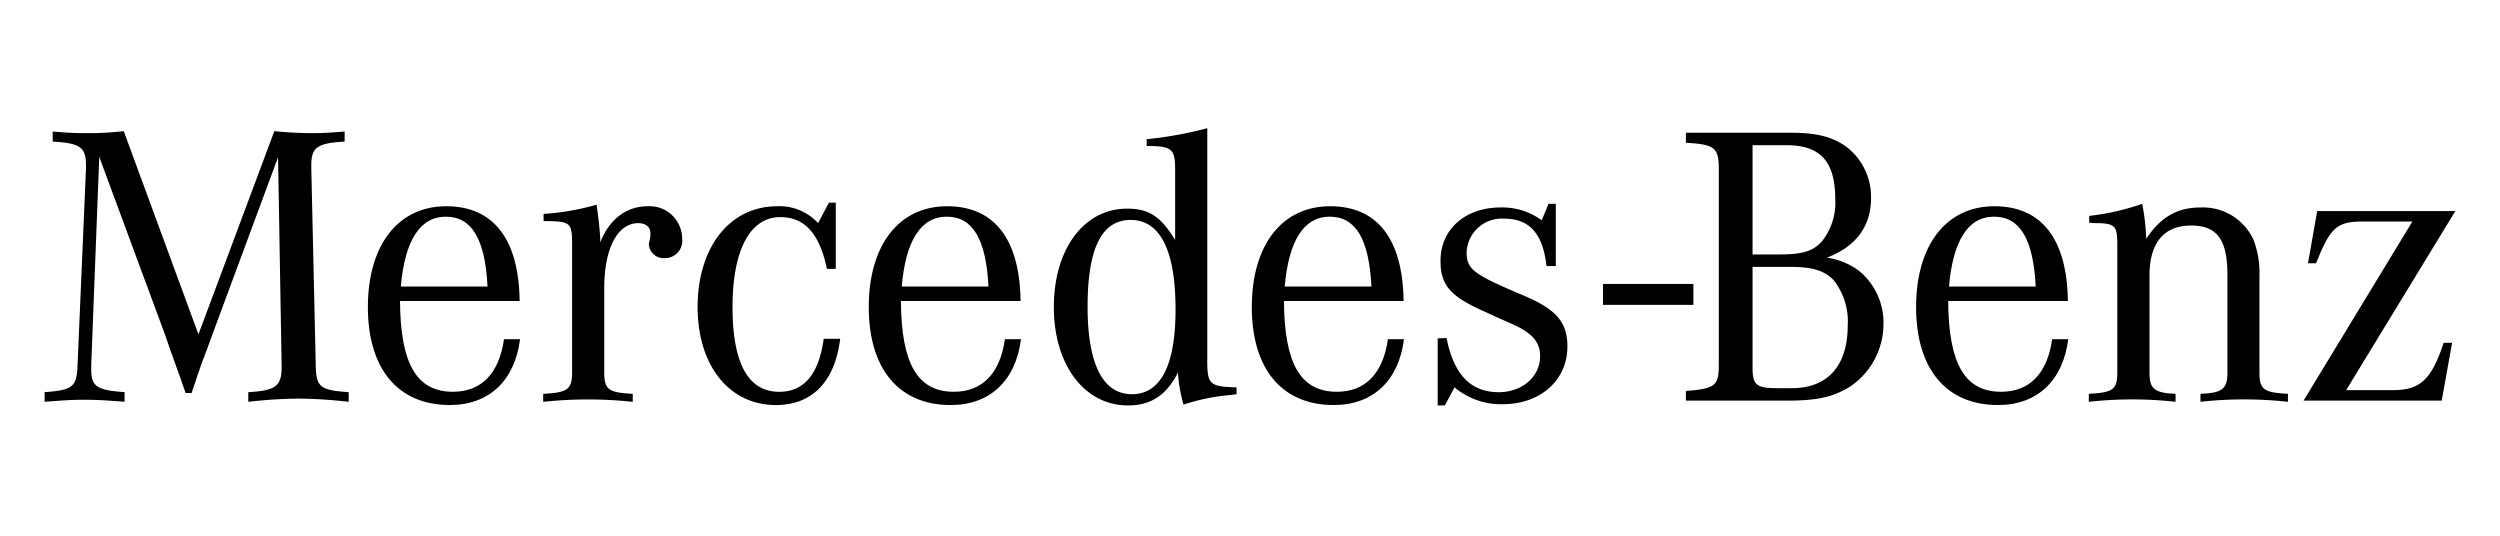
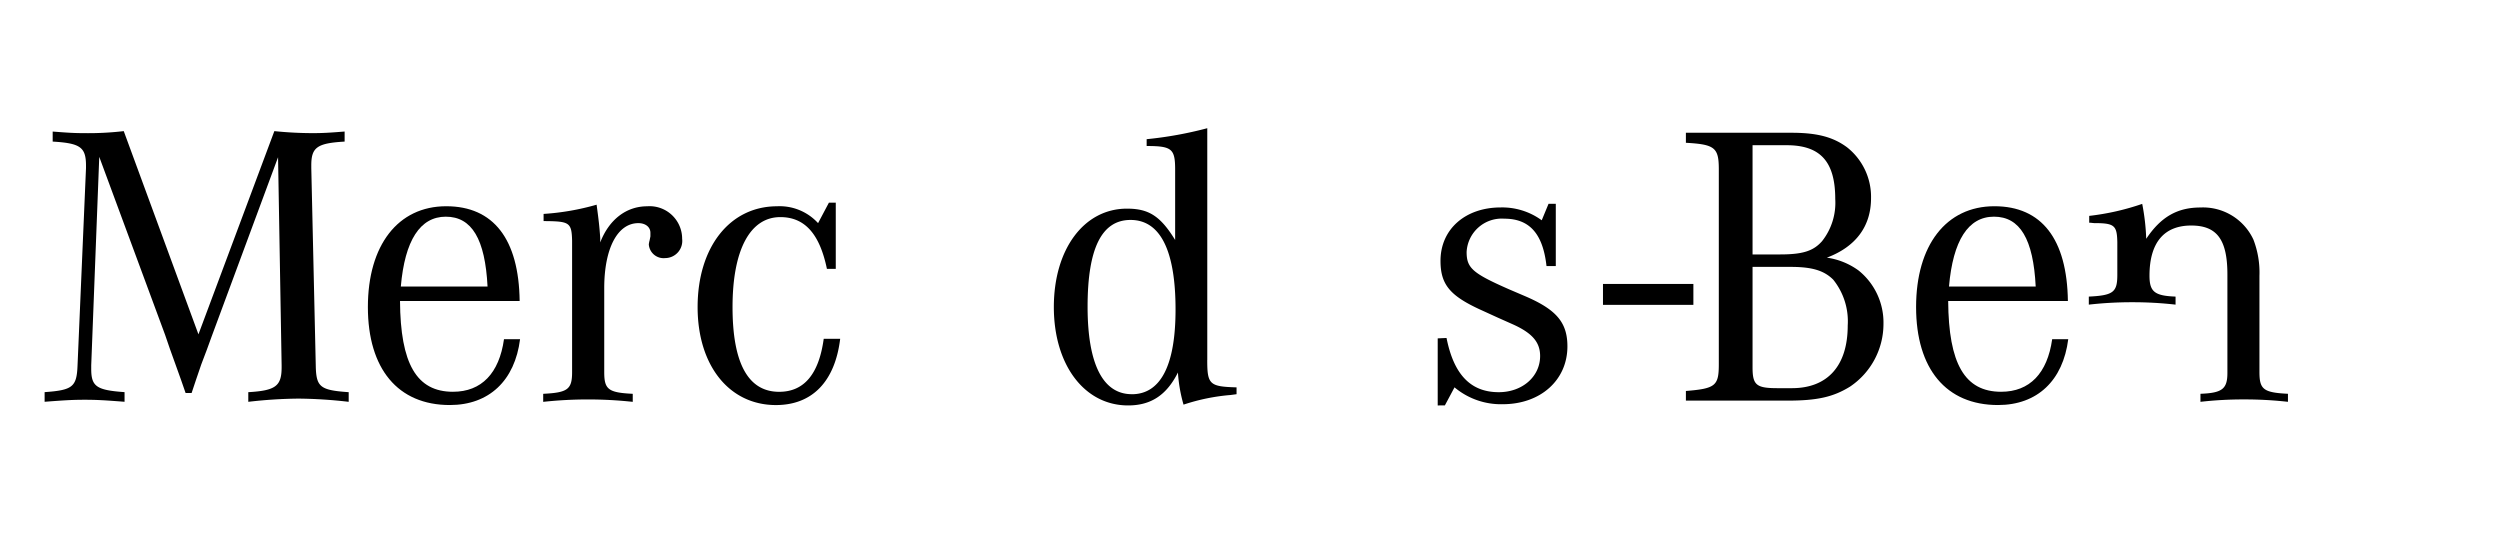
<svg xmlns="http://www.w3.org/2000/svg" width="280" height="60" viewBox="0 0 280 60">
  <g id="Mercedes-benz" transform="translate(5 11.359)">
    <rect id="Rect" width="280" height="60" transform="translate(-5 -11.359)" fill="none" />
    <g id="Grupo_9239" data-name="Grupo 9239" transform="translate(0 3)">
      <rect id="Rectángulo_4745" data-name="Rectángulo 4745" width="10.125" height="2.342" transform="translate(174.534 17.443)" />
      <path id="Trazado_28833" data-name="Trazado 28833" d="M6.117,3.482l-.9,23.343v.4c0,1.979.585,2.384,3.733,2.609v1.08c-2.294-.18-3.194-.226-4.453-.226s-2.159.045-4.5.226v-1.08c3.148-.225,3.6-.585,3.688-3.014L4.632,4.741V4.472C4.632,2.4,4,1.953.9,1.772V.648c1.755.135,2.429.18,3.688.18A34.46,34.46,0,0,0,8.86.6l8.366,22.759L25.727.6a42.562,42.562,0,0,0,4.318.225c1.124,0,1.844-.045,3.553-.18V1.772c-3.058.18-3.733.63-3.733,2.654v.314l.5,22.084c.045,2.429.449,2.789,3.688,3.014v1.08a52.217,52.217,0,0,0-5.622-.36,52.184,52.184,0,0,0-5.622.36v-1.08c3.057-.18,3.733-.675,3.733-2.789v-.225l-.4-23.3L18.71,23.587l-.54,1.485-.63,1.663-.584,1.709-.495,1.484h-.675l-.5-1.439-.629-1.755-.63-1.754-.54-1.574Z" transform="translate(0 -0.273)" />
      <path id="Trazado_28834" data-name="Trazado 28834" d="M75.763,36.768c-4.094,0-5.892-3.148-5.938-10.165h13.4C83.138,19.677,80.3,15.988,75,15.988c-5.4,0-8.773,4.363-8.773,11.291S69.6,38.253,75.4,38.253c4.409,0,7.287-2.744,7.872-7.377h-1.8c-.539,3.822-2.518,5.891-5.711,5.891M69.916,24.984c.449-5.172,2.159-7.826,5.037-7.826,2.923,0,4.407,2.519,4.677,7.826Z" transform="translate(-30.024 -7.248)" />
      <path id="Trazado_28835" data-name="Trazado 28835" d="M102.189,17.5V16.7a27.808,27.808,0,0,0,5.938-1.034c.225,1.664.314,2.383.405,3.733v.495c.99-2.564,2.922-4.049,5.261-4.049a3.644,3.644,0,0,1,3.914,3.643,1.924,1.924,0,0,1-1.89,2.159,1.663,1.663,0,0,1-1.843-1.529,2.679,2.679,0,0,1,.089-.451l.09-.449v-.405c0-.63-.54-1.08-1.349-1.08-2.34,0-3.823,2.834-3.823,7.287v9.4c0,1.934.449,2.294,3.193,2.428v.9a46.793,46.793,0,0,0-10.029,0v-.9c2.743-.134,3.237-.495,3.237-2.428V19.709c-.045-1.934-.27-2.159-2.609-2.2Z" transform="translate(-46.307 -7.1)" />
      <path id="Trazado_28836" data-name="Trazado 28836" d="M149.255,15.249V22.67h-.991c-.809-3.913-2.474-5.8-5.219-5.8-3.372,0-5.352,3.643-5.352,10.075,0,6.3,1.755,9.491,5.219,9.491q4.184,0,4.993-5.938h1.844c-.586,4.813-3.151,7.422-7.2,7.422-5.215,0-8.768-4.408-8.768-10.975,0-6.7,3.6-11.289,8.905-11.289a5.83,5.83,0,0,1,4.587,1.889l1.215-2.294Z" transform="translate(-60.649 -6.913)" />
-       <path id="Trazado_28837" data-name="Trazado 28837" d="M178.386,36.768c-4.094,0-5.891-3.148-5.937-10.165h13.4c-.09-6.927-2.925-10.616-8.23-10.616-5.4,0-8.772,4.363-8.772,11.291s3.374,10.975,9.175,10.975c4.409,0,7.288-2.744,7.874-7.377h-1.8c-.54,3.822-2.52,5.891-5.71,5.891m-5.847-11.784c.449-5.172,2.156-7.826,5.037-7.826,2.922,0,4.409,2.519,4.678,7.826Z" transform="translate(-76.546 -7.248)" />
      <path id="Trazado_28838" data-name="Trazado 28838" d="M223.956,25.967V0a42.624,42.624,0,0,1-6.79,1.229v.765c2.832,0,3.191.315,3.191,2.653v7.871c-1.663-2.7-2.966-3.509-5.4-3.509-4.814,0-8.186,4.543-8.186,11.02s3.418,11.02,8.32,11.02c2.563,0,4.316-1.169,5.579-3.688a16.71,16.71,0,0,0,.627,3.6,22.334,22.334,0,0,1,5.264-1.079l.674-.09v-.765c-3.013-.089-3.284-.314-3.284-3.058M215.5,29.79c-3.237,0-4.949-3.373-4.949-9.8,0-6.522,1.575-9.715,4.812-9.715,3.33,0,5.039,3.418,5.039,10.03,0,6.252-1.665,9.49-4.9,9.49" transform="translate(-93.741 0)" />
-       <path id="Trazado_28839" data-name="Trazado 28839" d="M256.864,36.768c-4.094,0-5.891-3.148-5.937-10.165h13.4c-.09-6.927-2.925-10.616-8.23-10.616-5.4,0-8.772,4.363-8.772,11.291S250.7,38.253,256.5,38.253c4.409,0,7.285-2.744,7.871-7.377h-1.8c-.542,3.822-2.52,5.891-5.713,5.891m-5.847-11.784c.449-5.172,2.161-7.826,5.037-7.826,2.925,0,4.409,2.519,4.678,7.826Z" transform="translate(-112.124 -7.248)" />
      <path id="Trazado_28840" data-name="Trazado 28840" d="M285.414,38.075V30.564l.989-.045c.811,4.093,2.7,6.072,5.845,6.072,2.654,0,4.636-1.754,4.636-4.048,0-1.529-.857-2.564-3.059-3.553l-1.714-.764-2.068-.945c-3.284-1.53-4.316-2.788-4.316-5.4,0-3.553,2.788-5.982,6.748-5.982a7.521,7.521,0,0,1,4.59,1.439l.762-1.843h.813v6.971H297.6c-.4-3.6-1.887-5.307-4.722-5.307a3.94,3.94,0,0,0-4.226,3.733c0,1.8.676,2.384,4.766,4.182l1.892.81c3.416,1.484,4.631,2.923,4.631,5.577,0,3.778-3.013,6.477-7.244,6.477a8.086,8.086,0,0,1-5.4-1.889l-1.082,2.024Z" transform="translate(-129.391 -7.025)" />
      <path id="Trazado_28841" data-name="Trazado 28841" d="M357,8.264a7.066,7.066,0,0,0-2.7-5.713C352.773,1.427,351.015.932,348.09.932H336.264V2.056c3.237.18,3.687.54,3.687,2.968V26.839c0,2.429-.356,2.744-3.687,3.014v1.08h11.377c3.33,0,5.132-.405,7.017-1.575a8.463,8.463,0,0,0,3.735-7.016,7.479,7.479,0,0,0-2.788-5.983,7.874,7.874,0,0,0-3.555-1.439C355.288,13.706,357,11.412,357,8.264M343.73,2.327h3.823c3.779,0,5.439,1.844,5.439,6.027a6.925,6.925,0,0,1-1.479,4.722c-.991,1.125-2.207,1.484-4.722,1.484H343.73Zm4.277,13.628c2.378,0,3.73.4,4.766,1.439a7.442,7.442,0,0,1,1.616,5.128c0,4.5-2.246,7.016-6.25,7.016h-1.621c-2.383,0-2.788-.36-2.788-2.339V15.955Z" transform="translate(-152.444 -0.422)" />
      <path id="Trazado_28842" data-name="Trazado 28842" d="M392.96,36.768c-4.092,0-5.889-3.148-5.937-10.165h13.408c-.093-6.927-2.925-10.616-8.232-10.616-5.4,0-8.77,4.363-8.77,11.291S386.8,38.253,392.6,38.253c4.409,0,7.285-2.744,7.871-7.377h-1.8c-.537,3.822-2.52,5.891-5.713,5.891m-5.845-11.784c.449-5.172,2.158-7.826,5.039-7.826,2.92,0,4.409,2.519,4.673,7.826Z" transform="translate(-173.827 -7.248)" />
-       <path id="Trazado_28843" data-name="Trazado 28843" d="M418.853,17.61v-.765A27.8,27.8,0,0,0,424.79,15.5a24.524,24.524,0,0,1,.449,3.913c1.616-2.429,3.462-3.508,6.069-3.508a6.22,6.22,0,0,1,5.938,3.6,10.273,10.273,0,0,1,.674,4.048V34.341c0,1.935.449,2.294,3.193,2.429v.9a43.458,43.458,0,0,0-4.9-.269,42.469,42.469,0,0,0-4.9.269v-.9c2.432-.09,3.018-.539,3.018-2.338V23.412c0-3.913-1.172-5.487-4.053-5.487-3.057,0-4.673,1.934-4.673,5.622V34.432c0,1.8.581,2.249,2.92,2.338v.9a42.268,42.268,0,0,0-4.858-.269,42.876,42.876,0,0,0-4.858.269v-.9c2.744-.134,3.193-.494,3.193-2.429V19.769c-.044-1.844-.312-2.114-2.559-2.114-.137,0-.361-.045-.586-.045" transform="translate(-189.862 -7.025)" />
-       <path id="Trazado_28844" data-name="Trazado 28844" d="M462.812,38.207,475,18.147h-5.532c-2.92,0-3.643.63-5.259,4.677h-.9l1.03-5.847h15.474l-12.231,20.06h5.259c3.057,0,4.316-1.215,5.664-5.307h.947l-1.167,6.476Z" transform="translate(-209.814 -7.697)" />
+       <path id="Trazado_28843" data-name="Trazado 28843" d="M418.853,17.61v-.765A27.8,27.8,0,0,0,424.79,15.5a24.524,24.524,0,0,1,.449,3.913c1.616-2.429,3.462-3.508,6.069-3.508a6.22,6.22,0,0,1,5.938,3.6,10.273,10.273,0,0,1,.674,4.048V34.341c0,1.935.449,2.294,3.193,2.429v.9a43.458,43.458,0,0,0-4.9-.269,42.469,42.469,0,0,0-4.9.269v-.9c2.432-.09,3.018-.539,3.018-2.338V23.412c0-3.913-1.172-5.487-4.053-5.487-3.057,0-4.673,1.934-4.673,5.622c0,1.8.581,2.249,2.92,2.338v.9a42.268,42.268,0,0,0-4.858-.269,42.876,42.876,0,0,0-4.858.269v-.9c2.744-.134,3.193-.494,3.193-2.429V19.769c-.044-1.844-.312-2.114-2.559-2.114-.137,0-.361-.045-.586-.045" transform="translate(-189.862 -7.025)" />
    </g>
  </g>
</svg>